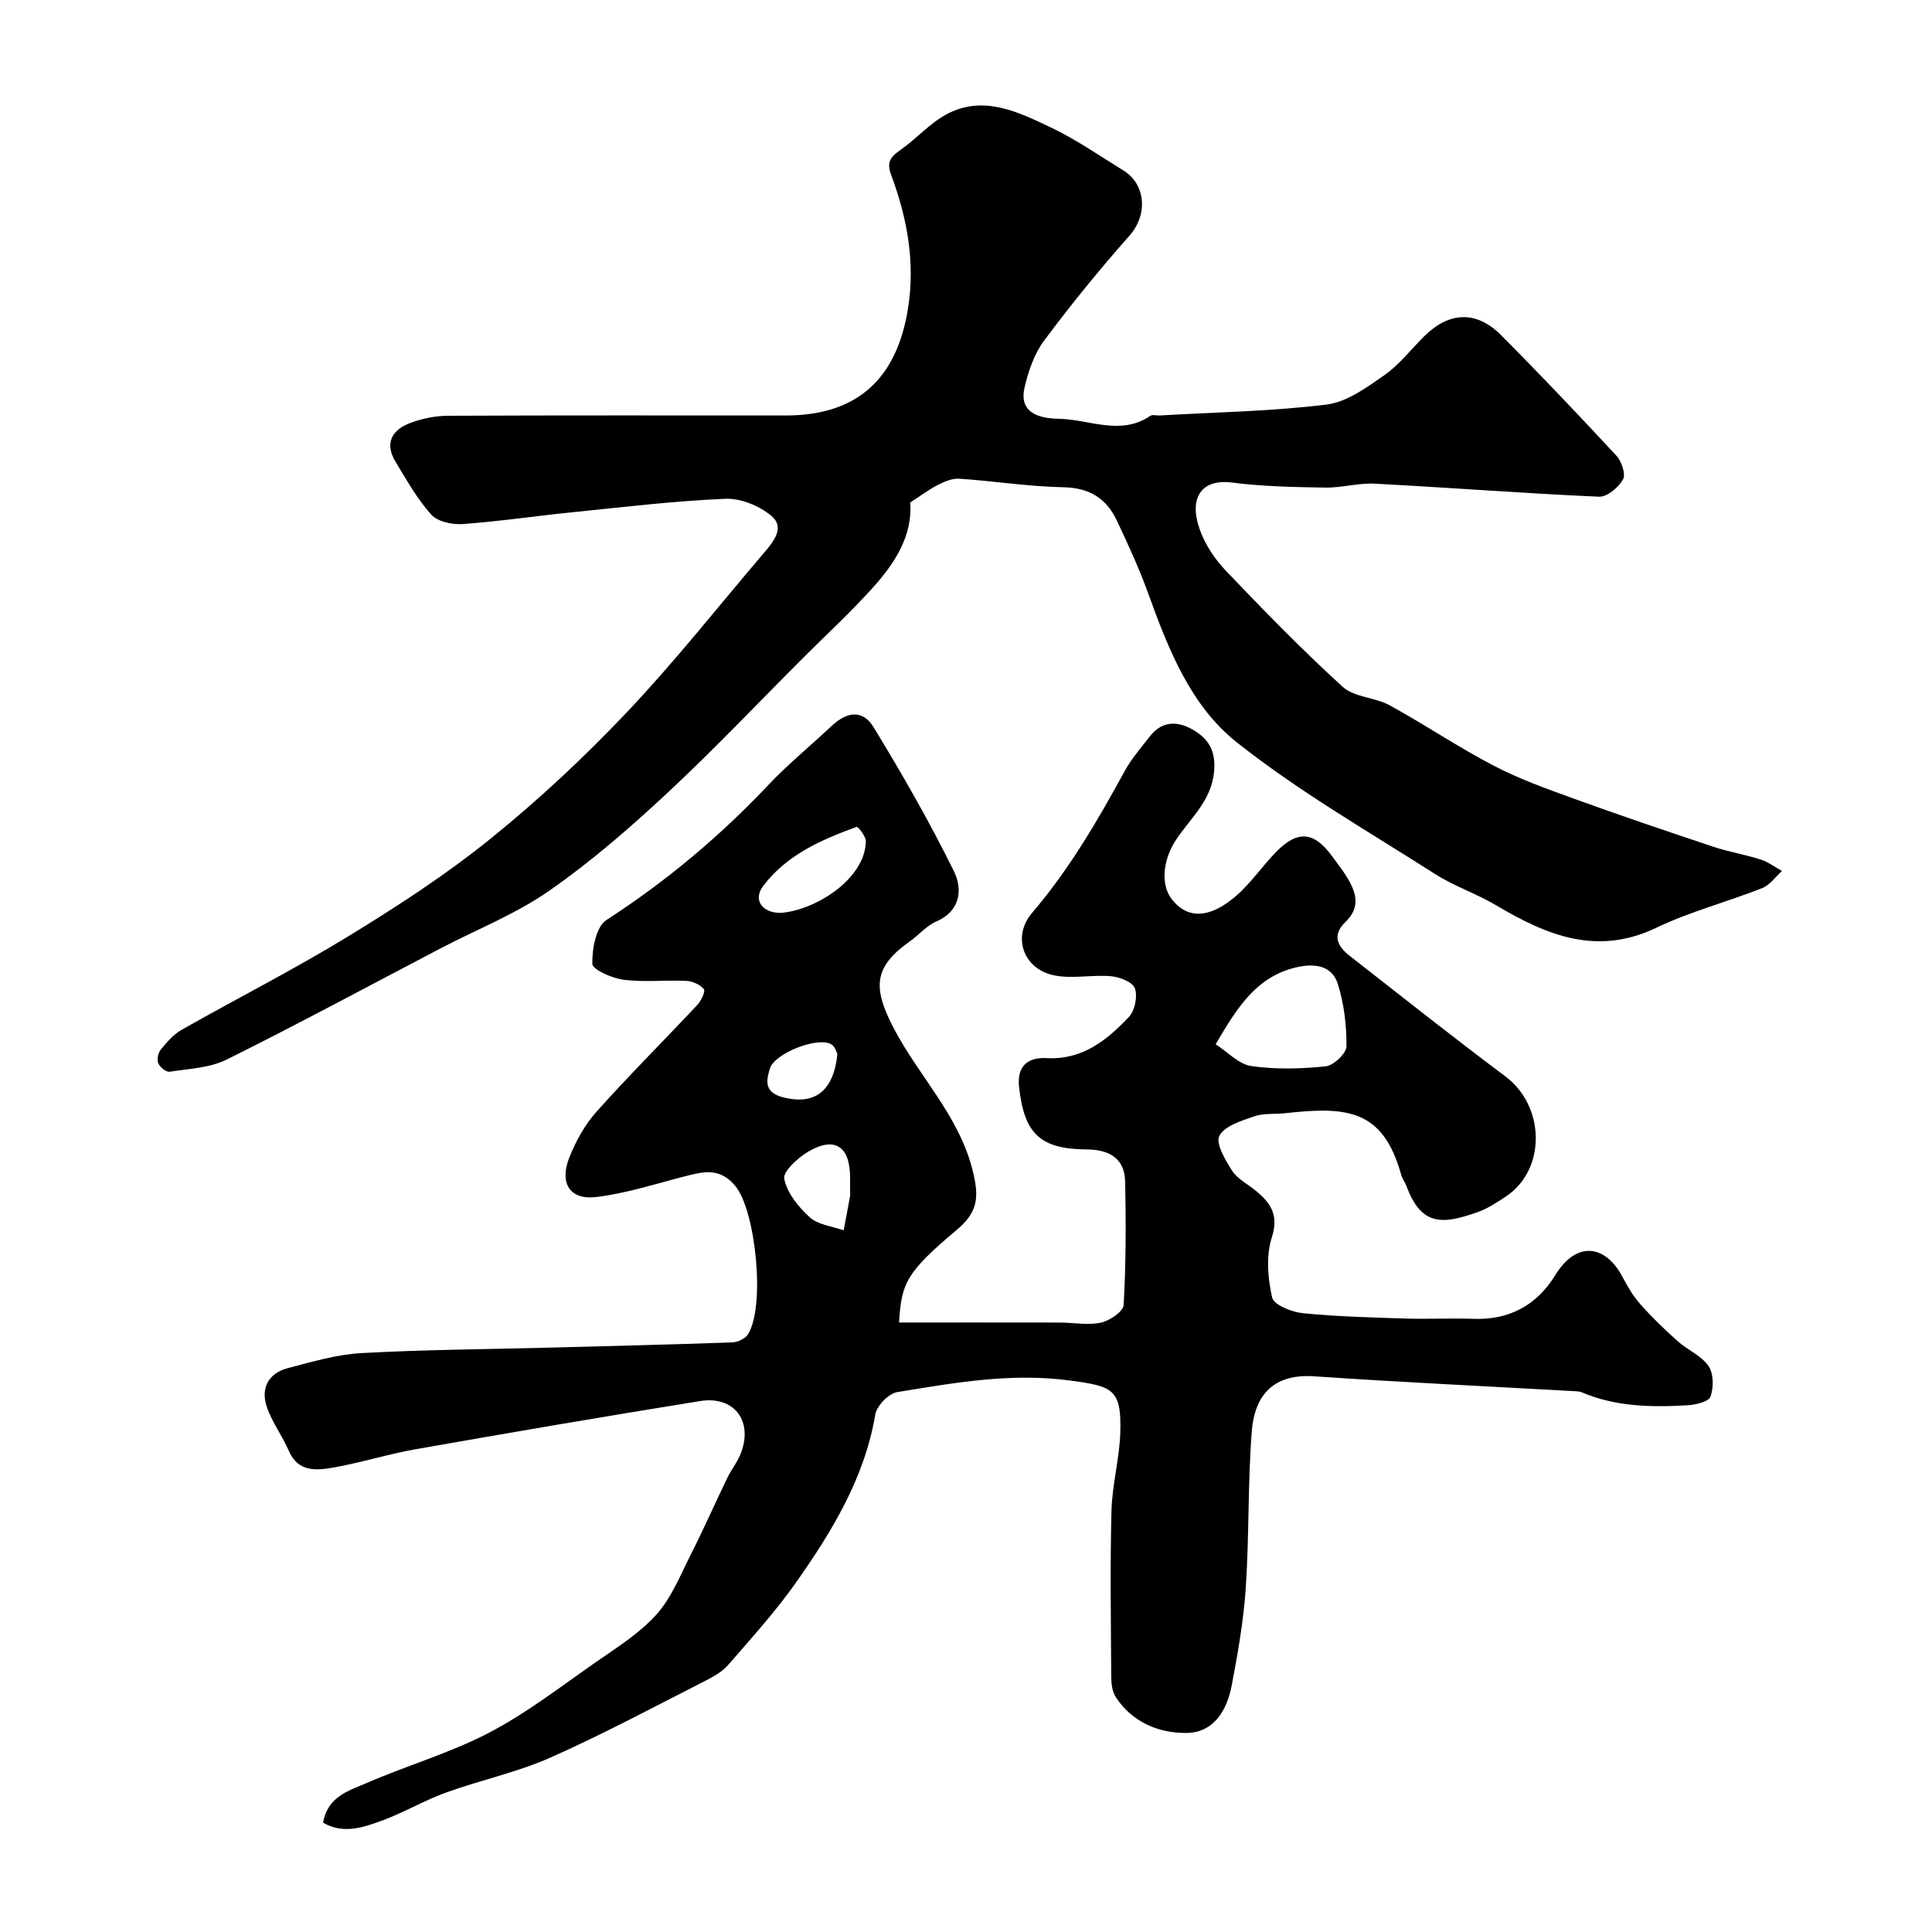
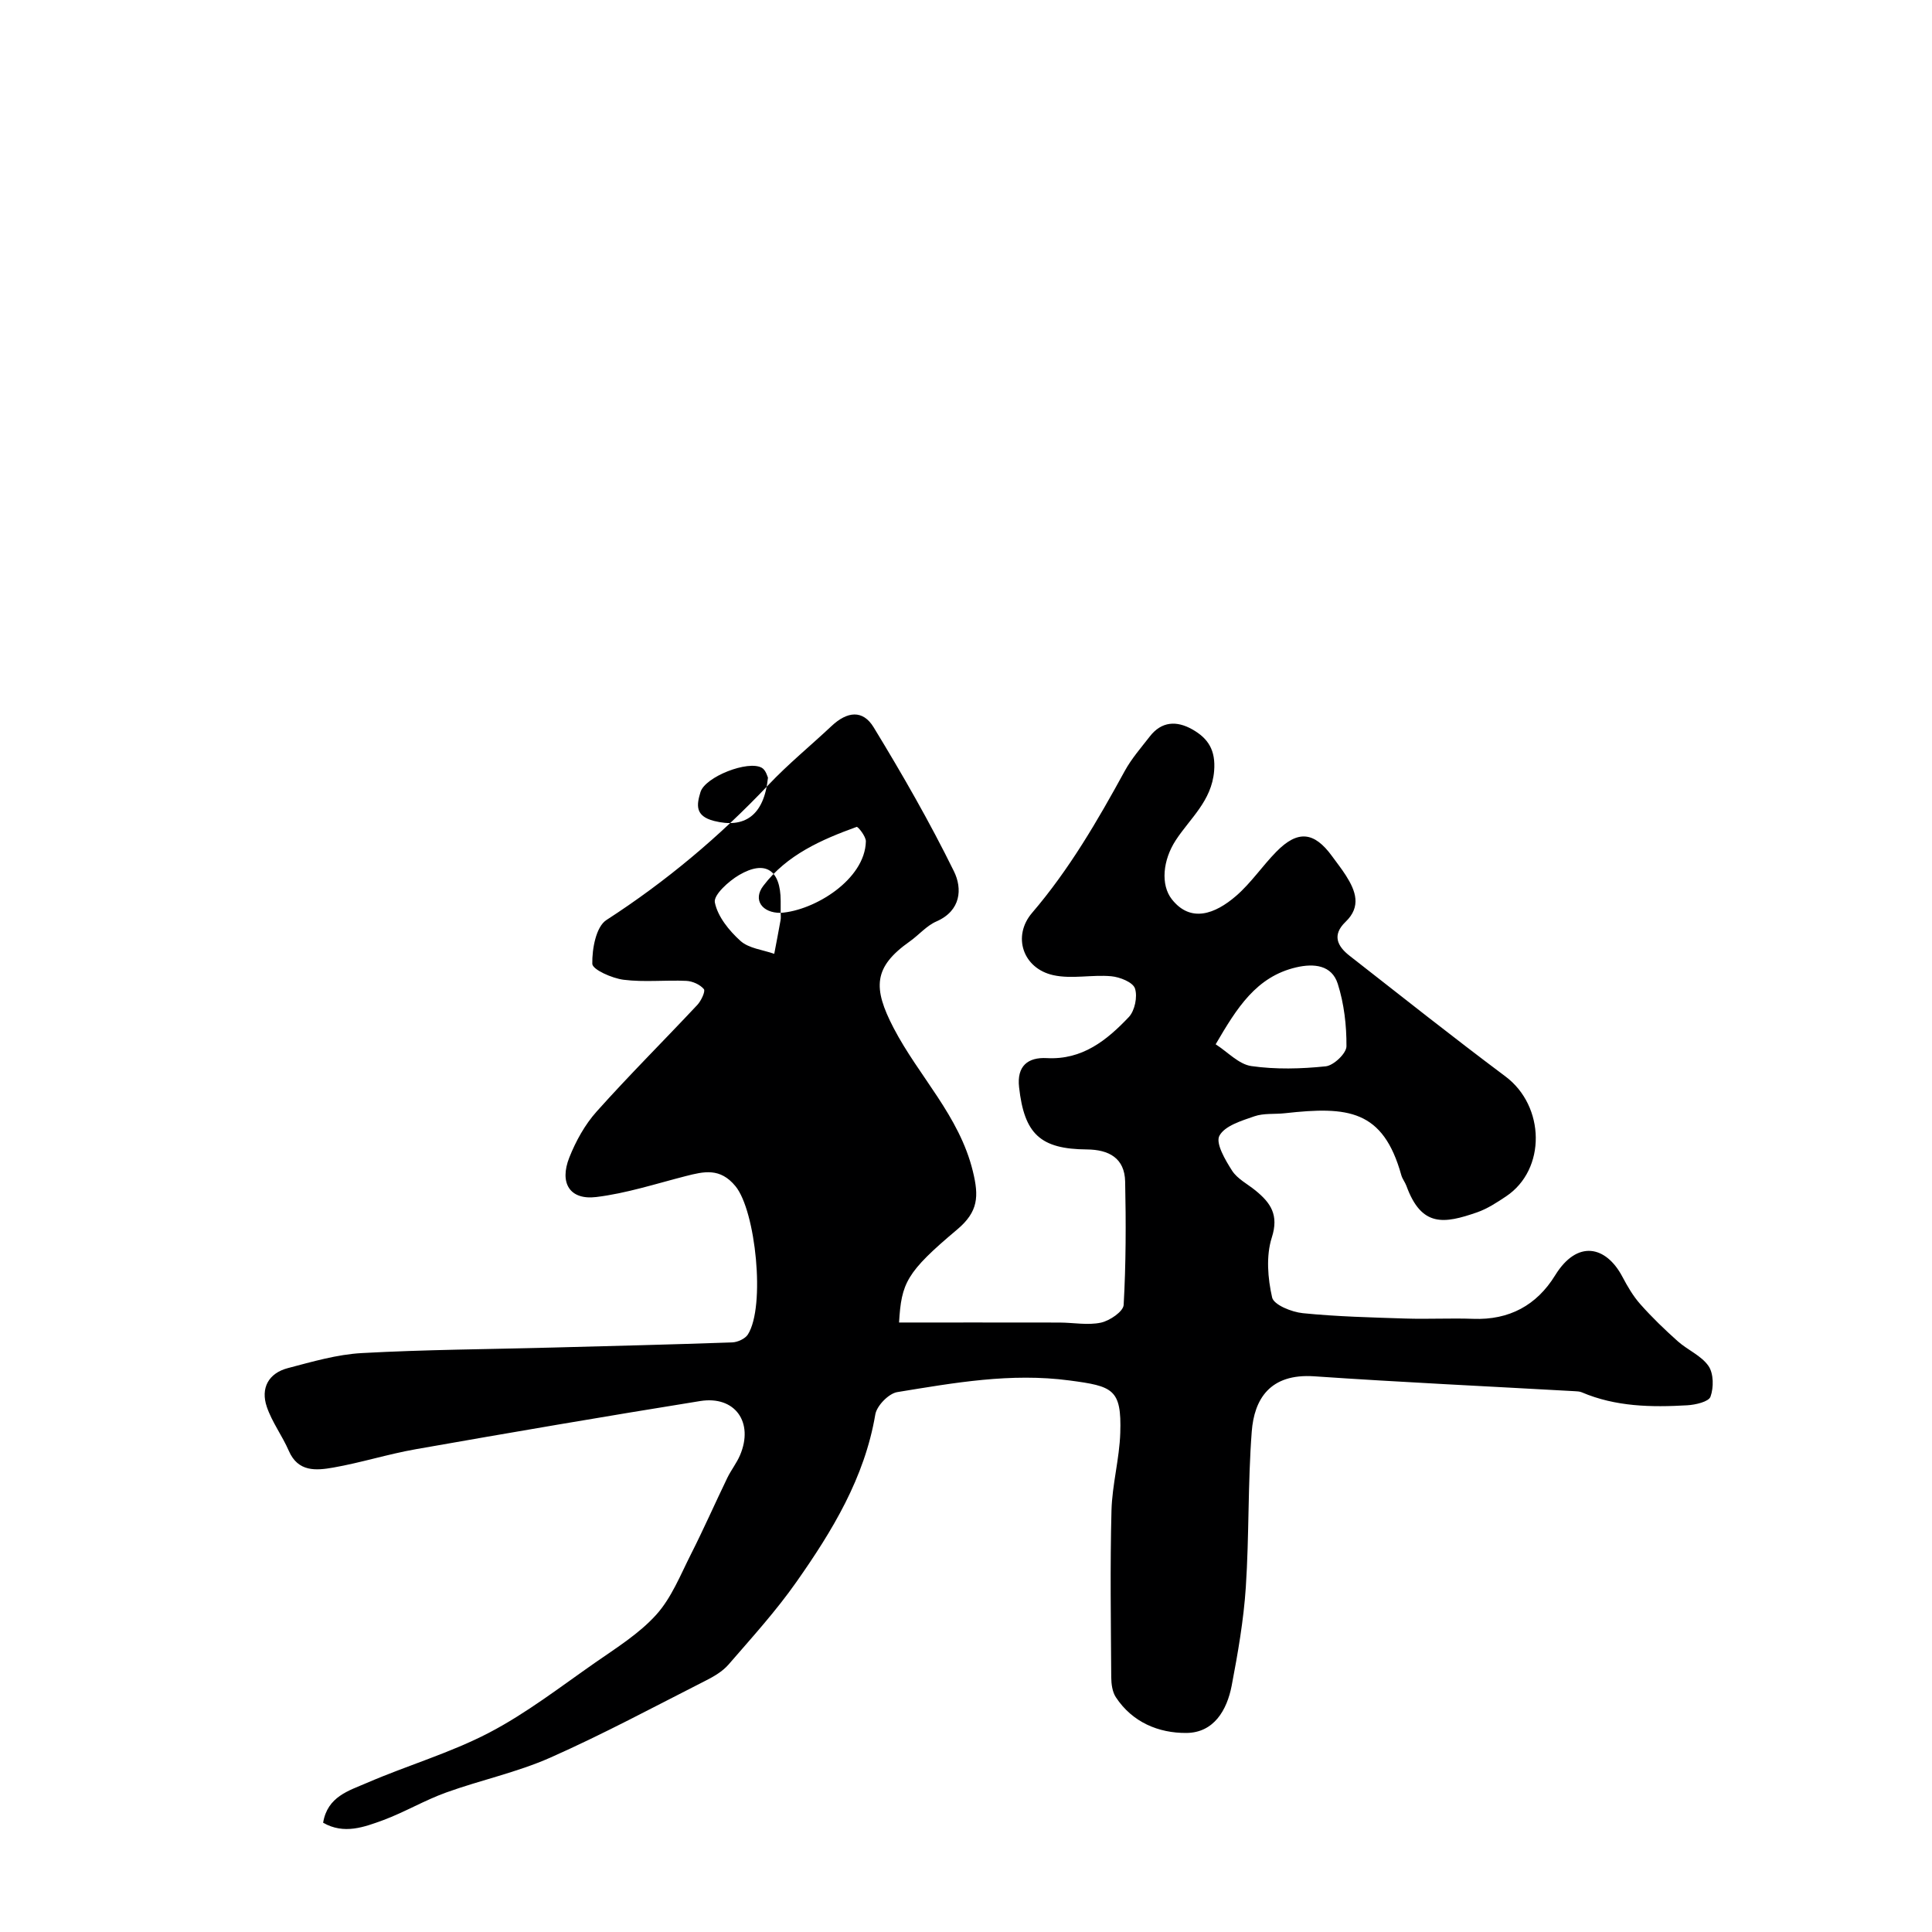
<svg xmlns="http://www.w3.org/2000/svg" enable-background="new 0 0 400 400" viewBox="0 0 400 400">
-   <path d="m66.9 377.38c.89-5.45 5.36-6.64 9.06-8.25 8.36-3.62 17.24-6.19 25.28-10.38 7.73-4.03 14.75-9.48 21.94-14.49 4.42-3.08 9.15-6.02 12.7-9.96 3.14-3.49 4.99-8.2 7.16-12.49 2.64-5.21 5-10.57 7.54-15.83.78-1.61 1.93-3.05 2.63-4.69 2.91-6.8-1.02-12.37-8.23-11.22-19.65 3.16-39.27 6.52-58.87 9.97-5.76 1.01-11.38 2.8-17.14 3.81-3.51.61-7.26.96-9.18-3.48-1.35-3.11-3.47-5.92-4.55-9.1-1.32-3.87.35-6.97 4.37-8.02 5.04-1.32 10.16-2.83 15.3-3.11 13.08-.72 26.19-.79 39.3-1.14 12.46-.33 24.92-.63 37.38-1.07 1.13-.04 2.68-.75 3.25-1.64 3.68-5.81 1.61-25.61-2.56-30.69-3.18-3.88-6.52-3.07-10.35-2.09-6.13 1.57-12.23 3.56-18.47 4.32-5.46.67-7.7-2.85-5.59-8.18 1.35-3.4 3.23-6.81 5.66-9.52 6.74-7.54 13.92-14.68 20.84-22.07.8-.85 1.72-2.83 1.36-3.27-.79-.95-2.35-1.65-3.63-1.71-4.32-.2-8.71.31-12.98-.23-2.39-.3-6.47-2.11-6.49-3.31-.06-3.08.77-7.66 2.91-9.05 12.37-8 23.48-17.32 33.57-28 4.08-4.32 8.72-8.1 13.06-12.18 3.24-3.04 6.47-3.41 8.71.27 5.93 9.72 11.61 19.62 16.63 29.83 1.74 3.54 1.5 8.13-3.65 10.37-2.04.89-3.62 2.8-5.5 4.13-7.56 5.33-7.66 9.62-3.36 17.9 5.21 10.03 13.62 18.19 16.42 29.69 1.27 5.19 1.14 8.36-3.24 12.05-10.58 8.89-11.55 11.08-12.04 19.26 11.09 0 22.17-.01 33.24.01 2.86.01 5.83.6 8.55.02 1.82-.39 4.63-2.3 4.71-3.66.48-8.49.49-17.02.31-25.54-.1-4.86-3.35-6.62-7.91-6.66-9.66-.07-12.97-3.2-14.05-12.88-.5-4.41 1.84-6.24 5.74-6.03 7.36.4 12.43-3.7 16.98-8.5 1.24-1.31 1.84-4.24 1.27-5.93-.44-1.29-3.14-2.36-4.92-2.52-3.98-.36-8.16.62-11.98-.22-6.31-1.39-8.54-8.07-4.4-12.9 7.7-8.99 13.56-19.09 19.2-29.4 1.4-2.55 3.37-4.8 5.17-7.12 2.44-3.16 5.57-3.29 8.78-1.48 3.29 1.85 4.9 4.3 4.54 8.64-.52 6.21-4.98 9.78-7.94 14.32-2.69 4.12-3.17 9.23-.81 12.23 3.88 4.92 8.92 3.09 13.32-.72 3.09-2.68 5.43-6.2 8.32-9.14 4.43-4.51 7.83-4.16 11.54.95.96 1.32 1.98 2.61 2.86 3.99 2.03 3.19 3.22 6.43-.07 9.58-2.86 2.74-1.71 5.06.85 7.05 10.71 8.37 21.36 16.82 32.24 24.96 8.23 6.15 8.49 19.26.13 24.84-1.89 1.26-3.87 2.56-5.99 3.3-6.83 2.37-11.5 3.13-14.63-5.46-.28-.77-.84-1.44-1.06-2.22-3.78-13.59-11.05-14.29-24.08-12.84-2.12.24-4.4-.04-6.35.64-2.66.92-6.15 1.97-7.24 4.04-.82 1.55 1.23 5.03 2.64 7.23 1.1 1.7 3.2 2.75 4.85 4.1 3.12 2.55 4.87 5.04 3.36 9.74-1.21 3.79-.84 8.42.07 12.4.35 1.53 4.05 3.02 6.36 3.25 7.06.71 14.17.88 21.27 1.11 4.66.15 9.34-.11 14 .06 7.45.28 13.14-2.8 16.96-9 4.58-7.44 10.53-6.13 13.92.27 1.06 2.01 2.24 4.04 3.74 5.72 2.4 2.71 5.03 5.24 7.73 7.65 2.04 1.82 4.89 2.98 6.37 5.13 1.07 1.55 1.09 4.46.41 6.35-.38 1.05-3.1 1.68-4.81 1.78-7.42.43-14.82.31-21.85-2.69-.44-.19-.97-.2-1.46-.23-17.97-1.01-35.95-1.85-53.91-3.08-9.24-.63-12.44 4.79-12.95 11.44-.82 10.72-.52 21.53-1.23 32.26-.45 6.81-1.64 13.61-2.92 20.33-.98 5.11-3.71 9.77-9.39 9.81-5.73.04-11.18-2.2-14.59-7.39-.74-1.12-.95-2.75-.96-4.15-.07-11.5-.25-23 .05-34.5.14-5.38 1.65-10.71 1.82-16.09.29-9.09-1.54-9.66-10.51-10.85-12.18-1.62-23.88.49-35.66 2.41-1.78.29-4.25 2.83-4.55 4.64-2.22 13.13-8.91 24.1-16.32 34.65-4.23 6.03-9.23 11.53-14.06 17.11-1.24 1.43-3.05 2.49-4.78 3.36-10.66 5.41-21.21 11.08-32.13 15.92-6.91 3.06-14.45 4.65-21.59 7.23-4.43 1.6-8.55 4.05-12.97 5.7-3.98 1.45-8.13 3.03-12.47.55zm184.79-161.17c2.5 1.6 4.79 4.14 7.39 4.51 5.05.72 10.3.58 15.4.05 1.64-.17 4.28-2.68 4.29-4.14.03-4.32-.49-8.82-1.8-12.94-1.23-3.88-4.91-4.27-8.6-3.41-8.29 1.93-12.29 8.42-16.68 15.93zm-90.06-27.21c7.03-.48 17.45-6.9 17.64-14.8.02-1.03-1.64-3.1-1.91-3-7.31 2.64-14.47 5.8-19.31 12.18-2.25 2.92-.26 5.65 3.58 5.62zm14.37 57.24c0-.83 0-1.66 0-2.49-.02-6.4-3.17-8.52-8.6-5.35-2.17 1.27-5.33 4.13-5.03 5.67.58 2.93 2.95 5.85 5.3 7.97 1.73 1.56 4.62 1.84 7 2.68.44-2.33.9-4.65 1.31-6.99.09-.49.02-1 .02-1.49zm-2.63-27.99c-.1-.17-.42-1.55-1.26-2.04-2.83-1.64-11.77 1.86-12.72 5.04-.77 2.57-1.21 4.94 2.83 5.96 6.22 1.57 10.33-1.01 11.15-8.96z" fill="#000001" />
-   <path d="m188.45 104.05c.51 6.84-3.15 12.52-7.72 17.6-4.57 5.07-9.61 9.72-14.44 14.55-9.43 9.43-18.61 19.13-28.36 28.2-7.69 7.15-15.69 14.1-24.29 20.07-6.89 4.79-14.91 7.95-22.41 11.87-14.75 7.71-29.4 15.63-44.3 23.03-3.5 1.74-7.83 1.9-11.82 2.52-.71.11-2-.95-2.34-1.75-.32-.76-.04-2.15.51-2.82 1.25-1.53 2.63-3.15 4.31-4.1 11.47-6.51 23.25-12.48 34.49-19.35 10.15-6.2 20.21-12.74 29.45-20.2 10.02-8.09 19.51-16.97 28.37-26.33 9.93-10.49 18.9-21.9 28.29-32.9 1.99-2.32 4.37-5.25 1.51-7.64-2.48-2.08-6.35-3.67-9.53-3.53-10.49.44-20.94 1.7-31.4 2.76-7.66.77-15.29 1.91-22.97 2.47-2.17.16-5.19-.49-6.51-1.95-2.91-3.23-5.09-7.15-7.38-10.91-2.39-3.93-.72-6.71 3.16-8.12 2.41-.88 5.08-1.43 7.64-1.44 23.33-.11 46.66-.06 70-.06 14.54 0 22.89-7.35 25.27-22.06 1.55-9.6-.14-18.79-3.47-27.72-.97-2.61-.21-3.71 1.83-5.13 3.35-2.32 6.14-5.59 9.69-7.48 7.57-4.01 14.71-.49 21.46 2.72 5.28 2.5 10.14 5.89 15.14 8.97 4.48 2.76 5.15 9.01 1.24 13.44-6.19 7-12.11 14.26-17.69 21.75-2.06 2.76-3.29 6.38-4.07 9.79-1.31 5.79 4.15 6.35 7.19 6.41 6.23.12 12.71 3.57 18.83-.6.46-.32 1.31-.06 1.97-.09 11.53-.67 23.11-.85 34.55-2.26 4.21-.52 8.32-3.54 12-6.11 3.09-2.16 5.48-5.32 8.21-8.02 5.16-5.11 10.8-5.38 15.9-.26 8.13 8.16 16.06 16.52 23.89 24.97 1.08 1.17 1.99 3.84 1.38 4.92-.93 1.66-3.3 3.65-4.97 3.58-15.48-.69-30.94-1.89-46.42-2.7-3.41-.18-6.87.87-10.29.81-6.44-.1-12.92-.23-19.29-1.04-6.17-.79-9.04 2.99-6.66 9.73 1.11 3.14 3.16 6.19 5.48 8.61 7.82 8.19 15.74 16.33 24.11 23.95 2.39 2.18 6.65 2.15 9.69 3.81 7.26 3.97 14.15 8.64 21.48 12.47 5.27 2.75 10.93 4.79 16.54 6.82 9.6 3.48 19.28 6.76 28.96 9.99 3.22 1.08 6.62 1.63 9.86 2.66 1.57.5 2.95 1.57 4.42 2.38-1.36 1.21-2.52 2.93-4.11 3.55-7.26 2.86-14.92 4.86-21.93 8.21-12.31 5.89-22.68 1.54-33.11-4.64-4.07-2.42-8.69-3.95-12.67-6.49-13.87-8.86-28.27-17.12-41.11-27.31-9.34-7.41-14.02-18.95-18.09-30.26-1.92-5.35-4.29-10.56-6.74-15.71-2.15-4.51-5.67-6.7-11.01-6.8-7.2-.14-14.38-1.29-21.58-1.77-1.47-.1-3.12.62-4.5 1.33-1.92 1-3.69 2.34-5.64 3.61z" fill="#000001" />
+   <path d="m66.9 377.38c.89-5.45 5.36-6.64 9.06-8.25 8.36-3.62 17.24-6.19 25.28-10.38 7.73-4.03 14.75-9.48 21.94-14.49 4.42-3.08 9.15-6.02 12.7-9.96 3.14-3.49 4.99-8.2 7.16-12.49 2.64-5.21 5-10.57 7.54-15.83.78-1.61 1.93-3.05 2.63-4.69 2.91-6.8-1.02-12.37-8.23-11.22-19.65 3.16-39.27 6.52-58.87 9.97-5.76 1.01-11.38 2.8-17.14 3.81-3.51.61-7.26.96-9.18-3.48-1.35-3.11-3.47-5.92-4.55-9.1-1.32-3.87.35-6.97 4.37-8.02 5.04-1.32 10.16-2.83 15.3-3.11 13.08-.72 26.19-.79 39.3-1.14 12.46-.33 24.92-.63 37.38-1.07 1.13-.04 2.68-.75 3.25-1.64 3.68-5.81 1.61-25.61-2.56-30.69-3.18-3.88-6.52-3.07-10.35-2.09-6.13 1.57-12.23 3.56-18.47 4.32-5.46.67-7.7-2.85-5.59-8.18 1.35-3.4 3.23-6.81 5.66-9.52 6.74-7.54 13.92-14.68 20.84-22.07.8-.85 1.72-2.83 1.36-3.27-.79-.95-2.35-1.65-3.63-1.71-4.32-.2-8.71.31-12.98-.23-2.39-.3-6.47-2.11-6.49-3.31-.06-3.08.77-7.66 2.91-9.05 12.37-8 23.48-17.32 33.57-28 4.08-4.32 8.72-8.1 13.06-12.18 3.24-3.04 6.47-3.41 8.71.27 5.93 9.72 11.61 19.62 16.63 29.83 1.74 3.54 1.5 8.13-3.65 10.37-2.04.89-3.62 2.8-5.5 4.13-7.56 5.33-7.66 9.62-3.36 17.9 5.21 10.03 13.62 18.19 16.42 29.69 1.27 5.19 1.14 8.36-3.24 12.05-10.58 8.89-11.55 11.08-12.04 19.26 11.09 0 22.17-.01 33.24.01 2.86.01 5.83.6 8.55.02 1.82-.39 4.63-2.3 4.71-3.66.48-8.49.49-17.02.31-25.54-.1-4.86-3.35-6.62-7.91-6.66-9.66-.07-12.97-3.2-14.05-12.88-.5-4.41 1.84-6.24 5.74-6.03 7.36.4 12.43-3.7 16.98-8.5 1.24-1.31 1.84-4.24 1.27-5.93-.44-1.29-3.14-2.36-4.92-2.52-3.98-.36-8.16.62-11.98-.22-6.31-1.39-8.54-8.07-4.4-12.9 7.7-8.99 13.56-19.09 19.2-29.4 1.4-2.55 3.37-4.8 5.17-7.12 2.44-3.16 5.57-3.29 8.78-1.48 3.29 1.85 4.9 4.3 4.54 8.64-.52 6.21-4.98 9.78-7.94 14.32-2.69 4.12-3.17 9.23-.81 12.23 3.88 4.92 8.92 3.09 13.32-.72 3.09-2.68 5.43-6.2 8.32-9.14 4.43-4.51 7.83-4.16 11.54.95.96 1.32 1.98 2.61 2.86 3.99 2.03 3.19 3.22 6.43-.07 9.58-2.86 2.74-1.71 5.06.85 7.05 10.71 8.37 21.36 16.82 32.24 24.96 8.23 6.15 8.49 19.26.13 24.84-1.89 1.26-3.87 2.56-5.99 3.3-6.83 2.37-11.5 3.13-14.63-5.46-.28-.77-.84-1.44-1.06-2.22-3.78-13.59-11.05-14.29-24.08-12.84-2.12.24-4.4-.04-6.35.64-2.66.92-6.15 1.97-7.24 4.04-.82 1.55 1.23 5.03 2.64 7.23 1.1 1.7 3.2 2.75 4.85 4.1 3.12 2.55 4.87 5.04 3.36 9.74-1.21 3.79-.84 8.42.07 12.4.35 1.53 4.05 3.02 6.36 3.25 7.06.71 14.17.88 21.27 1.11 4.66.15 9.34-.11 14 .06 7.45.28 13.14-2.8 16.96-9 4.58-7.44 10.53-6.13 13.92.27 1.06 2.01 2.24 4.04 3.74 5.72 2.4 2.71 5.03 5.24 7.73 7.65 2.04 1.82 4.89 2.98 6.37 5.13 1.07 1.55 1.09 4.46.41 6.35-.38 1.05-3.1 1.68-4.81 1.78-7.42.43-14.82.31-21.85-2.69-.44-.19-.97-.2-1.46-.23-17.97-1.01-35.95-1.85-53.91-3.08-9.24-.63-12.44 4.79-12.95 11.44-.82 10.72-.52 21.53-1.23 32.26-.45 6.81-1.64 13.61-2.92 20.33-.98 5.11-3.71 9.77-9.39 9.81-5.73.04-11.18-2.2-14.59-7.39-.74-1.12-.95-2.75-.96-4.15-.07-11.5-.25-23 .05-34.5.14-5.38 1.65-10.71 1.82-16.09.29-9.09-1.54-9.66-10.51-10.85-12.18-1.62-23.88.49-35.66 2.41-1.78.29-4.25 2.83-4.55 4.64-2.22 13.13-8.91 24.1-16.32 34.65-4.23 6.03-9.23 11.53-14.06 17.11-1.24 1.43-3.05 2.49-4.78 3.36-10.66 5.41-21.21 11.08-32.13 15.92-6.91 3.06-14.45 4.65-21.59 7.23-4.43 1.6-8.55 4.05-12.97 5.7-3.98 1.45-8.13 3.03-12.47.55zm184.79-161.17c2.5 1.6 4.79 4.14 7.39 4.51 5.05.72 10.3.58 15.4.05 1.64-.17 4.28-2.68 4.29-4.14.03-4.32-.49-8.82-1.8-12.94-1.23-3.88-4.91-4.27-8.6-3.41-8.29 1.93-12.29 8.42-16.68 15.93zm-90.06-27.21c7.03-.48 17.45-6.9 17.64-14.8.02-1.03-1.64-3.1-1.91-3-7.31 2.64-14.47 5.8-19.31 12.18-2.25 2.92-.26 5.65 3.58 5.62zc0-.83 0-1.66 0-2.49-.02-6.4-3.17-8.52-8.6-5.35-2.17 1.27-5.33 4.13-5.03 5.67.58 2.93 2.95 5.85 5.3 7.97 1.73 1.56 4.62 1.84 7 2.68.44-2.33.9-4.65 1.31-6.99.09-.49.02-1 .02-1.49zm-2.63-27.99c-.1-.17-.42-1.55-1.26-2.04-2.83-1.64-11.77 1.86-12.72 5.04-.77 2.57-1.21 4.94 2.83 5.96 6.22 1.57 10.33-1.01 11.15-8.96z" fill="#000001" />
</svg>